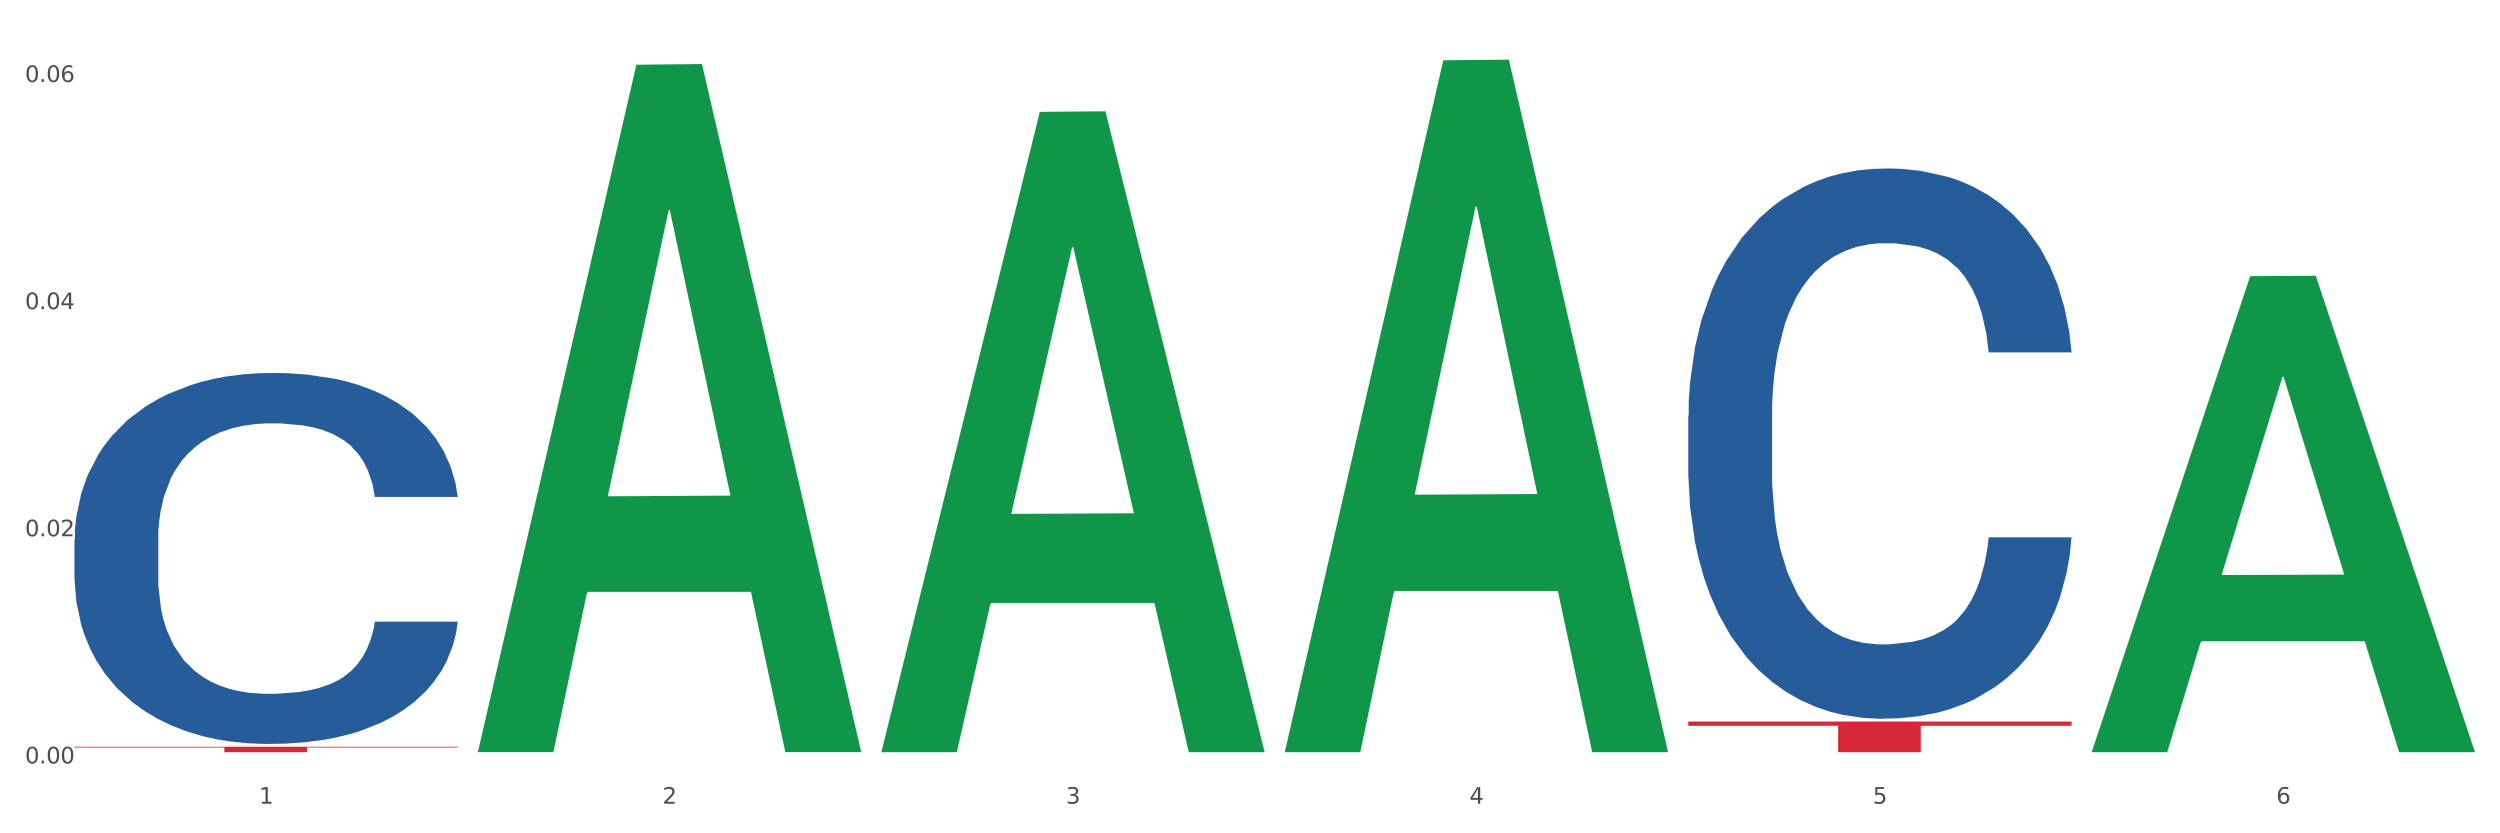
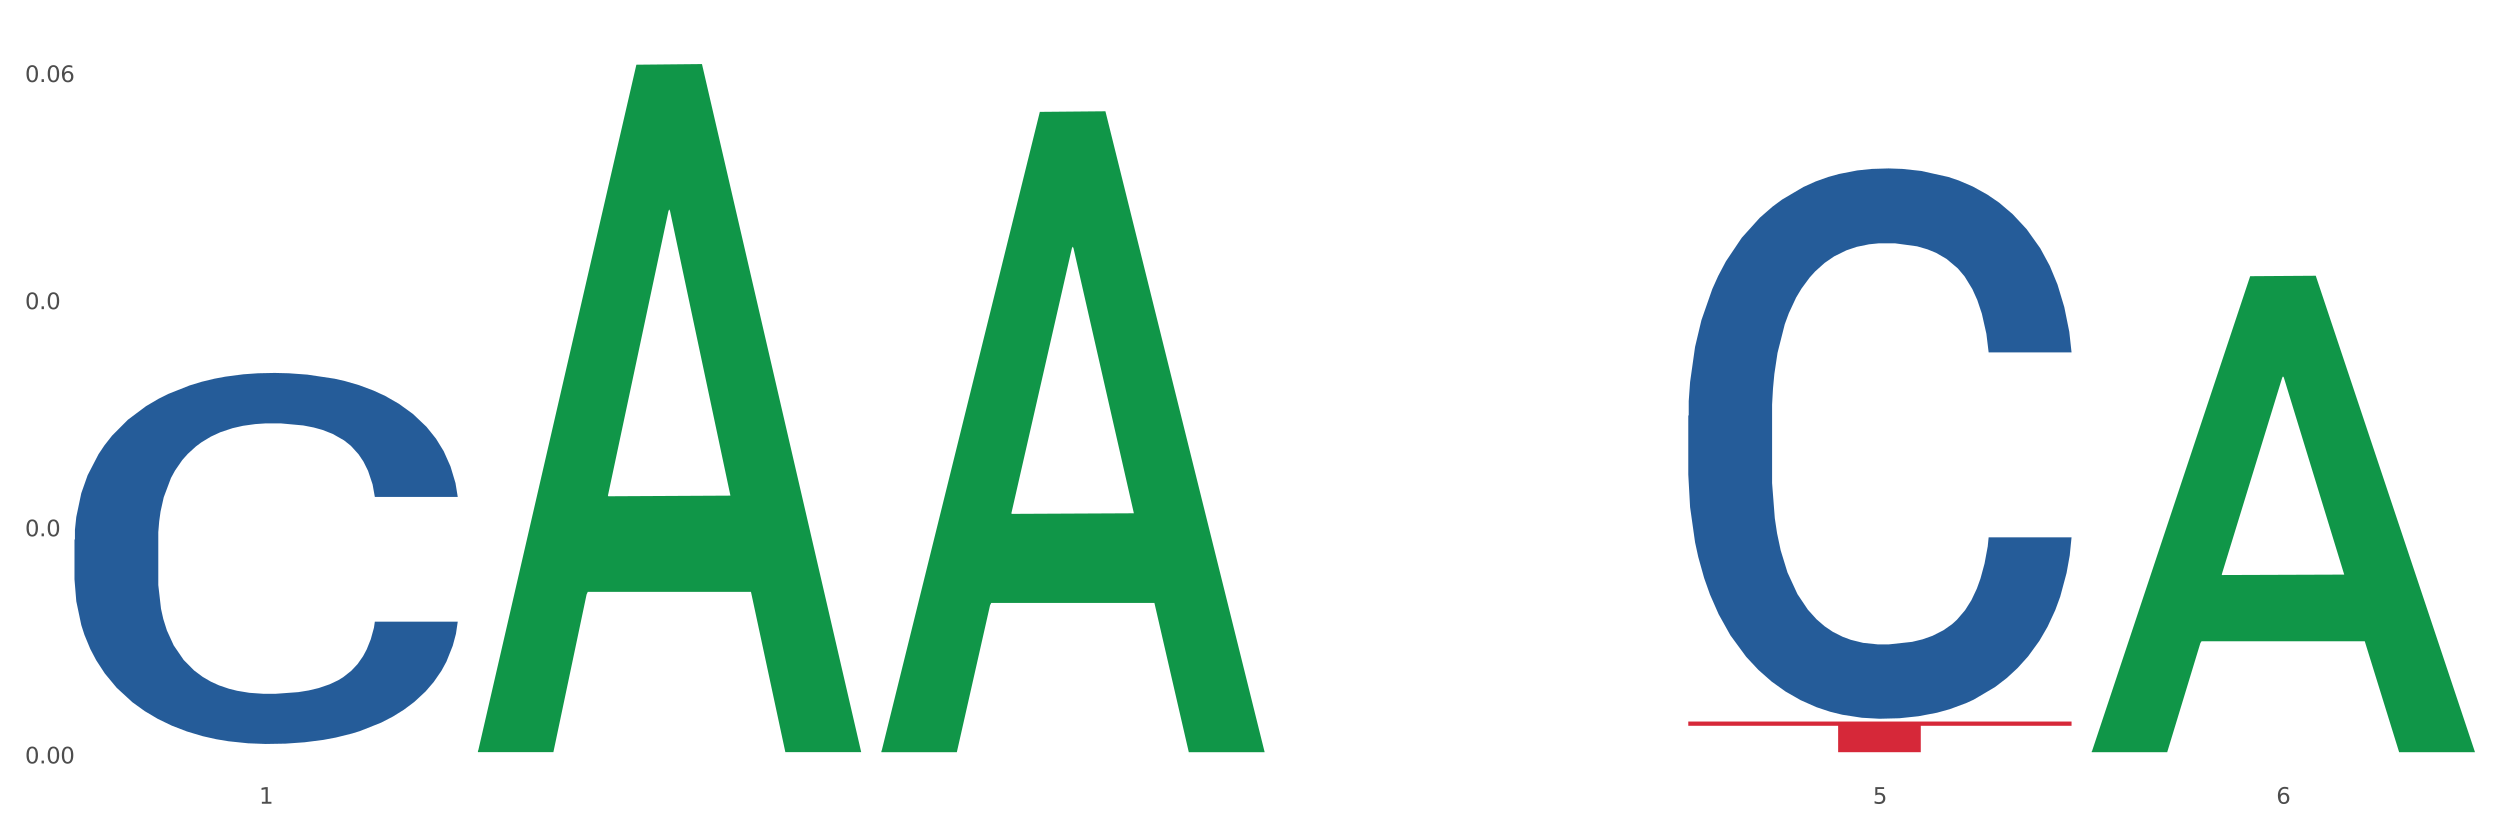
<svg xmlns="http://www.w3.org/2000/svg" xmlns:xlink="http://www.w3.org/1999/xlink" width="1080pt" height="360pt" viewBox="0 0 1080 360" version="1.1">
  <rect x="0" y="0" width="1080" height="360" fill="#333333" stroke="none" />
  <defs>
    <style type="text/css">*{stroke-linejoin: round; stroke-linecap: butt}</style>
  </defs>
  <g id="figure_1">
    <g id="patch_1">
      <path d="M 0 360  L 1080 360  L 1080 0  L 0 0  z " style="fill: #ffffff; stroke: #ffffff; stroke-linejoin: miter" />
    </g>
    <g id="axes_1">
      <g id="matplotlib.axis_1">
        <g id="xtick_1">
          <g id="text_1">
            <g style="fill: #4d4d4d" transform="translate(111.909 347.204) scale(0.096 -0.096)">
              <defs>
                <path id="DejaVuSans-31" d="M 794 531  L 1825 531  L 1825 4091  L 703 3866  L 703 4441  L 1819 4666  L 2450 4666  L 2450 531  L 3481 531  L 3481 0  L 794 0  L 794 531  z " transform="scale(0.016)" />
              </defs>
              <use xlink:href="#DejaVuSans-31" />
            </g>
          </g>
        </g>
        <g id="xtick_2">
          <g id="text_2">
            <g style="fill: #4d4d4d" transform="translate(286.199 347.204) scale(0.096 -0.096)">
              <defs>
-                 <path id="DejaVuSans-32" d="M 1228 531  L 3431 531  L 3431 0  L 469 0  L 469 531  Q 828 903 1448 1529  Q 2069 2156 2228 2338  Q 2531 2678 2651 2914  Q 2772 3150 2772 3378  Q 2772 3750 2511 3984  Q 2250 4219 1831 4219  Q 1534 4219 1204 4116  Q 875 4013 500 3803  L 500 4441  Q 881 4594 1212 4672  Q 1544 4750 1819 4750  Q 2544 4750 2975 4387  Q 3406 4025 3406 3419  Q 3406 3131 3298 2873  Q 3191 2616 2906 2266  Q 2828 2175 2409 1742  Q 1991 1309 1228 531  z " transform="scale(0.016)" />
-               </defs>
+                 </defs>
              <use xlink:href="#DejaVuSans-32" />
            </g>
          </g>
        </g>
        <g id="xtick_3">
          <g id="text_3">
            <g style="fill: #4d4d4d" transform="translate(460.489 347.204) scale(0.096 -0.096)">
              <defs>
-                 <path id="DejaVuSans-33" d="M 2597 2516  Q 3050 2419 3304 2112  Q 3559 1806 3559 1356  Q 3559 666 3084 287  Q 2609 -91 1734 -91  Q 1441 -91 1130 -33  Q 819 25 488 141  L 488 750  Q 750 597 1062 519  Q 1375 441 1716 441  Q 2309 441 2620 675  Q 2931 909 2931 1356  Q 2931 1769 2642 2001  Q 2353 2234 1838 2234  L 1294 2234  L 1294 2753  L 1863 2753  Q 2328 2753 2575 2939  Q 2822 3125 2822 3475  Q 2822 3834 2567 4026  Q 2313 4219 1838 4219  Q 1578 4219 1281 4162  Q 984 4106 628 3988  L 628 4550  Q 988 4650 1302 4700  Q 1616 4750 1894 4750  Q 2613 4750 3031 4423  Q 3450 4097 3450 3541  Q 3450 3153 3228 2886  Q 3006 2619 2597 2516  z " transform="scale(0.016)" />
-               </defs>
+                 </defs>
              <use xlink:href="#DejaVuSans-33" />
            </g>
          </g>
        </g>
        <g id="xtick_4">
          <g id="text_4">
            <g style="fill: #4d4d4d" transform="translate(634.778 347.204) scale(0.096 -0.096)">
              <defs>
-                 <path id="DejaVuSans-34" d="M 2419 4116  L 825 1625  L 2419 1625  L 2419 4116  z M 2253 4666  L 3047 4666  L 3047 1625  L 3713 1625  L 3713 1100  L 3047 1100  L 3047 0  L 2419 0  L 2419 1100  L 313 1100  L 313 1709  L 2253 4666  z " transform="scale(0.016)" />
-               </defs>
+                 </defs>
              <use xlink:href="#DejaVuSans-34" />
            </g>
          </g>
        </g>
        <g id="xtick_5">
          <g id="text_5">
            <g style="fill: #4d4d4d" transform="translate(809.068 347.204) scale(0.096 -0.096)">
              <defs>
                <path id="DejaVuSans-35" d="M 691 4666  L 3169 4666  L 3169 4134  L 1269 4134  L 1269 2991  Q 1406 3038 1543 3061  Q 1681 3084 1819 3084  Q 2600 3084 3056 2656  Q 3513 2228 3513 1497  Q 3513 744 3044 326  Q 2575 -91 1722 -91  Q 1428 -91 1123 -41  Q 819 9 494 109  L 494 744  Q 775 591 1075 516  Q 1375 441 1709 441  Q 2250 441 2565 725  Q 2881 1009 2881 1497  Q 2881 1984 2565 2268  Q 2250 2553 1709 2553  Q 1456 2553 1204 2497  Q 953 2441 691 2322  L 691 4666  z " transform="scale(0.016)" />
              </defs>
              <use xlink:href="#DejaVuSans-35" />
            </g>
          </g>
        </g>
        <g id="xtick_6">
          <g id="text_6">
            <g style="fill: #4d4d4d" transform="translate(983.358 347.204) scale(0.096 -0.096)">
              <defs>
                <path id="DejaVuSans-36" d="M 2113 2584  Q 1688 2584 1439 2293  Q 1191 2003 1191 1497  Q 1191 994 1439 701  Q 1688 409 2113 409  Q 2538 409 2786 701  Q 3034 994 3034 1497  Q 3034 2003 2786 2293  Q 2538 2584 2113 2584  z M 3366 4563  L 3366 3988  Q 3128 4100 2886 4159  Q 2644 4219 2406 4219  Q 1781 4219 1451 3797  Q 1122 3375 1075 2522  Q 1259 2794 1537 2939  Q 1816 3084 2150 3084  Q 2853 3084 3261 2657  Q 3669 2231 3669 1497  Q 3669 778 3244 343  Q 2819 -91 2113 -91  Q 1303 -91 875 529  Q 447 1150 447 2328  Q 447 3434 972 4092  Q 1497 4750 2381 4750  Q 2619 4750 2861 4703  Q 3103 4656 3366 4563  z " transform="scale(0.016)" />
              </defs>
              <use xlink:href="#DejaVuSans-36" />
            </g>
          </g>
        </g>
        <g id="xtick_7" />
        <g id="xtick_8" />
        <g id="xtick_9" />
        <g id="xtick_10" />
        <g id="xtick_11" />
      </g>
      <g id="matplotlib.axis_2">
        <g id="ytick_1">
          <g id="text_7">
            <g style="fill: #4d4d4d" transform="translate(10.8 329.798) scale(0.096 -0.096)">
              <defs>
                <path id="DejaVuSans-30" d="M 2034 4250  Q 1547 4250 1301 3770  Q 1056 3291 1056 2328  Q 1056 1369 1301 889  Q 1547 409 2034 409  Q 2525 409 2770 889  Q 3016 1369 3016 2328  Q 3016 3291 2770 3770  Q 2525 4250 2034 4250  z M 2034 4750  Q 2819 4750 3233 4129  Q 3647 3509 3647 2328  Q 3647 1150 3233 529  Q 2819 -91 2034 -91  Q 1250 -91 836 529  Q 422 1150 422 2328  Q 422 3509 836 4129  Q 1250 4750 2034 4750  z " transform="scale(0.016)" />
                <path id="DejaVuSans-2e" d="M 684 794  L 1344 794  L 1344 0  L 684 0  L 684 794  z " transform="scale(0.016)" />
              </defs>
              <use xlink:href="#DejaVuSans-30" />
              <use xlink:href="#DejaVuSans-2e" transform="translate(63.623 0)" />
              <use xlink:href="#DejaVuSans-30" transform="translate(95.41 0)" />
              <use xlink:href="#DejaVuSans-30" transform="translate(159.033 0)" />
            </g>
          </g>
        </g>
        <g id="ytick_2">
          <g id="text_8">
            <g style="fill: #4d4d4d" transform="translate(10.8 231.676) scale(0.096 -0.096)">
              <use xlink:href="#DejaVuSans-30" />
              <use xlink:href="#DejaVuSans-2e" transform="translate(63.623 0)" />
              <use xlink:href="#DejaVuSans-30" transform="translate(95.41 0)" />
              <use xlink:href="#DejaVuSans-32" transform="translate(159.033 0)" />
            </g>
          </g>
        </g>
        <g id="ytick_3">
          <g id="text_9">
            <g style="fill: #4d4d4d" transform="translate(10.8 133.553) scale(0.096 -0.096)">
              <use xlink:href="#DejaVuSans-30" />
              <use xlink:href="#DejaVuSans-2e" transform="translate(63.623 0)" />
              <use xlink:href="#DejaVuSans-30" transform="translate(95.41 0)" />
              <use xlink:href="#DejaVuSans-34" transform="translate(159.033 0)" />
            </g>
          </g>
        </g>
        <g id="ytick_4">
          <g id="text_10">
            <g style="fill: #4d4d4d" transform="translate(10.8 35.431) scale(0.096 -0.096)">
              <use xlink:href="#DejaVuSans-30" />
              <use xlink:href="#DejaVuSans-2e" transform="translate(63.623 0)" />
              <use xlink:href="#DejaVuSans-30" transform="translate(95.41 0)" />
              <use xlink:href="#DejaVuSans-36" transform="translate(159.033 0)" />
            </g>
          </g>
        </g>
        <g id="ytick_5" />
        <g id="ytick_6" />
        <g id="ytick_7" />
      </g>
      <g id="PolyCollection_1">
        <path d="M 206.465 324.353  L 206.636 324.074  L 274.914 27.951  L 303.25 27.672  L 372.04 324.911  L 339.267 324.911  L 324.416 255.695  L 253.918 255.695  L 253.406 256.811  L 239.068 324.911  L 206.465 324.911  L 206.465 324.353  L 262.795 214.388  L 315.54 214.109  L 289.423 91.027  L 289.082 90.469  L 288.741 91.306  L 262.624 214.109  L 262.795 214.388  L 206.465 324.353  z " clip-path="url(#p6471d39189)" style="fill: #109648" />
-         <path d="M 32.175 322.599  L 197.75 322.599  L 197.75 322.926  L 132.619 322.928  L 132.619 324.95  L 96.914 324.95  L 96.914 322.928  L 32.175 322.926  L 32.175 322.601  L 32.175 322.599  z " clip-path="url(#p6471d39189)" style="fill: #d62839" />
        <path d="M 729.335 311.704  L 894.91 311.704  L 894.91 313.545  L 829.779 313.557  L 829.779 324.95  L 794.074 324.95  L 794.074 313.557  L 729.335 313.545  L 729.335 311.717  L 729.335 311.704  z " clip-path="url(#p6471d39189)" style="fill: #d62839" />
        <path d="M 729.335 179.58  L 729.53 179.363  L 729.53 173.284  L 730.118 165.033  L 732.27 149.835  L 735.01 138.327  L 739.708 124.866  L 742.252 119.221  L 745.579 112.924  L 752.429 102.72  L 760.258 94.035  L 765.738 89.259  L 769.848 86.219  L 779.046 80.791  L 784.331 78.403  L 789.811 76.448  L 794.508 75.146  L 802.337 73.626  L 808.599 72.975  L 815.841 72.757  L 821.908 72.975  L 829.932 73.843  L 841.675 76.448  L 846.177 77.968  L 852.244 80.574  L 858.507 84.048  L 863.596 87.522  L 869.467 92.515  L 875.534 99.029  L 881.406 107.279  L 885.516 114.879  L 888.843 122.912  L 891.779 132.682  L 893.932 143.321  L 894.91 152.223  L 859.094 152.223  L 858.116 144.19  L 856.158 135.505  L 854.201 129.643  L 852.048 124.866  L 848.721 119.438  L 845.785 115.964  L 840.893 111.839  L 836.391 109.233  L 832.673 107.714  L 828.171 106.411  L 818.581 105.108  L 811.731 105.108  L 807.425 105.542  L 802.141 106.628  L 797.639 108.148  L 792.355 110.753  L 788.245 113.576  L 784.135 117.267  L 781.786 119.872  L 778.264 124.649  L 775.915 128.557  L 772.784 135.288  L 771.022 140.064  L 767.891 152.44  L 766.521 161.559  L 765.933 167.856  L 765.542 174.803  L 765.542 208.674  L 766.716 223.872  L 767.695 230.386  L 769.261 237.768  L 772.196 247.321  L 776.502 256.657  L 781.004 263.388  L 784.722 267.513  L 788.245 270.553  L 791.768 272.941  L 796.074 275.112  L 799.597 276.415  L 804.881 277.718  L 811.144 278.369  L 816.037 278.369  L 826.018 277.284  L 830.52 276.198  L 834.825 274.678  L 839.523 272.29  L 843.241 269.684  L 845.394 267.73  L 848.917 263.605  L 851.657 259.263  L 854.006 254.269  L 855.571 249.927  L 857.333 243.413  L 858.703 236.031  L 859.094 232.123  L 894.91 232.123  L 894.127 239.939  L 892.757 247.538  L 890.017 257.743  L 887.864 263.605  L 884.537 270.77  L 881.014 276.849  L 876.121 283.58  L 871.62 288.574  L 866.923 292.916  L 861.834 296.824  L 852.636 302.252  L 849.308 303.772  L 842.263 306.378  L 836.783 307.897  L 828.758 309.417  L 820.538 310.286  L 811.927 310.503  L 804.294 310.069  L 795.878 308.766  L 790.594 307.463  L 784.722 305.509  L 777.872 302.469  L 771.414 298.778  L 765.346 294.436  L 759.671 289.442  L 754.386 283.797  L 747.536 274.461  L 742.448 265.342  L 738.729 256.874  L 736.185 249.709  L 733.64 240.59  L 732.27 234.294  L 730.118 219.096  L 729.335 204.983  L 729.335 179.58  z " clip-path="url(#p6471d39189)" style="fill: #255c99" />
        <path d="M 32.175 233.127  L 32.371 232.981  L 32.371 228.882  L 32.958 223.319  L 35.111 213.072  L 37.851 205.314  L 42.548 196.238  L 45.092 192.432  L 48.419 188.187  L 55.269 181.307  L 63.098 175.451  L 68.578 172.231  L 72.688 170.181  L 81.887 166.522  L 87.171 164.912  L 92.651 163.594  L 97.348 162.716  L 105.177 161.691  L 111.44 161.252  L 118.681 161.106  L 124.748 161.252  L 132.773 161.837  L 144.516 163.594  L 149.017 164.619  L 155.084 166.375  L 161.347 168.718  L 166.436 171.06  L 172.307 174.427  L 178.375 178.818  L 184.246 184.381  L 188.356 189.504  L 191.683 194.921  L 194.619 201.508  L 196.772 208.681  L 197.75 214.683  L 161.934 214.683  L 160.956 209.266  L 158.999 203.411  L 157.042 199.459  L 154.889 196.238  L 151.562 192.578  L 148.626 190.236  L 143.733 187.455  L 139.231 185.698  L 135.513 184.674  L 131.011 183.795  L 121.421 182.917  L 114.571 182.917  L 110.266 183.21  L 104.981 183.942  L 100.48 184.966  L 95.195 186.723  L 91.085 188.626  L 86.975 191.115  L 84.627 192.871  L 81.104 196.092  L 78.755 198.727  L 75.624 203.265  L 73.862 206.485  L 70.731 214.829  L 69.361 220.977  L 68.774 225.222  L 68.382 229.907  L 68.382 252.743  L 69.557 262.99  L 70.535 267.381  L 72.101 272.358  L 75.037 278.799  L 79.342 285.094  L 83.844 289.632  L 87.563 292.413  L 91.085 294.463  L 94.608 296.073  L 98.914 297.537  L 102.437 298.415  L 107.721 299.293  L 113.984 299.732  L 118.877 299.732  L 128.859 299.001  L 133.36 298.269  L 137.666 297.244  L 142.363 295.634  L 146.081 293.877  L 148.234 292.56  L 151.757 289.778  L 154.497 286.851  L 156.846 283.484  L 158.412 280.556  L 160.173 276.164  L 161.543 271.187  L 161.934 268.552  L 197.75 268.552  L 196.968 273.822  L 195.598 278.946  L 192.858 285.826  L 190.705 289.778  L 187.377 294.609  L 183.855 298.708  L 178.962 303.246  L 174.46 306.613  L 169.763 309.54  L 164.674 312.175  L 155.476 315.835  L 152.149 316.86  L 145.103 318.616  L 139.623 319.641  L 131.599 320.666  L 123.378 321.251  L 114.767 321.398  L 107.134 321.105  L 98.718 320.226  L 93.434 319.348  L 87.563 318.031  L 80.712 315.981  L 74.254 313.493  L 68.187 310.565  L 62.511 307.198  L 57.227 303.392  L 50.377 297.098  L 45.288 290.949  L 41.569 285.24  L 39.025 280.41  L 36.481 274.261  L 35.111 270.016  L 32.958 259.769  L 32.175 250.254  L 32.175 233.127  z " clip-path="url(#p6471d39189)" style="fill: #255c99" />
        <path d="M 380.755 324.425  L 380.926 324.165  L 449.204 48.33  L 477.54 48.07  L 546.33 324.945  L 513.557 324.945  L 498.706 260.471  L 428.208 260.471  L 427.696 261.511  L 413.358 324.945  L 380.755 324.945  L 380.755 324.425  L 437.085 221.994  L 489.83 221.734  L 463.713 107.085  L 463.372 106.565  L 463.03 107.345  L 436.914 221.734  L 437.085 221.994  L 380.755 324.425  z " clip-path="url(#p6471d39189)" style="fill: #109648" />
-         <path d="M 555.045 324.388  L 555.215 324.107  L 623.494 26.04  L 651.83 25.759  L 720.62 324.95  L 687.846 324.95  L 672.996 255.279  L 602.498 255.279  L 601.986 256.403  L 587.648 324.95  L 555.045 324.95  L 555.045 324.388  L 611.375 213.701  L 664.12 213.42  L 638.003 89.531  L 637.662 88.969  L 637.32 89.811  L 611.204 213.42  L 611.375 213.701  L 555.045 324.388  z " clip-path="url(#p6471d39189)" style="fill: #109648" />
        <path d="M 903.625 324.563  L 903.795 324.37  L 972.074 119.316  L 1000.409 119.122  L 1069.2 324.95  L 1036.426 324.95  L 1021.576 277.02  L 951.078 277.02  L 950.566 277.793  L 936.228 324.95  L 903.625 324.95  L 903.625 324.563  L 959.954 248.417  L 1012.7 248.223  L 986.583 162.994  L 986.242 162.607  L 985.9 163.187  L 959.784 248.223  L 959.954 248.417  L 903.625 324.563  z " clip-path="url(#p6471d39189)" style="fill: #109648" />
      </g>
    </g>
  </g>
  <defs>
    <clipPath id="p6471d39189">
      <rect x="32.175" y="10.8" width="1037.025" height="329.109" />
    </clipPath>
  </defs>
</svg>